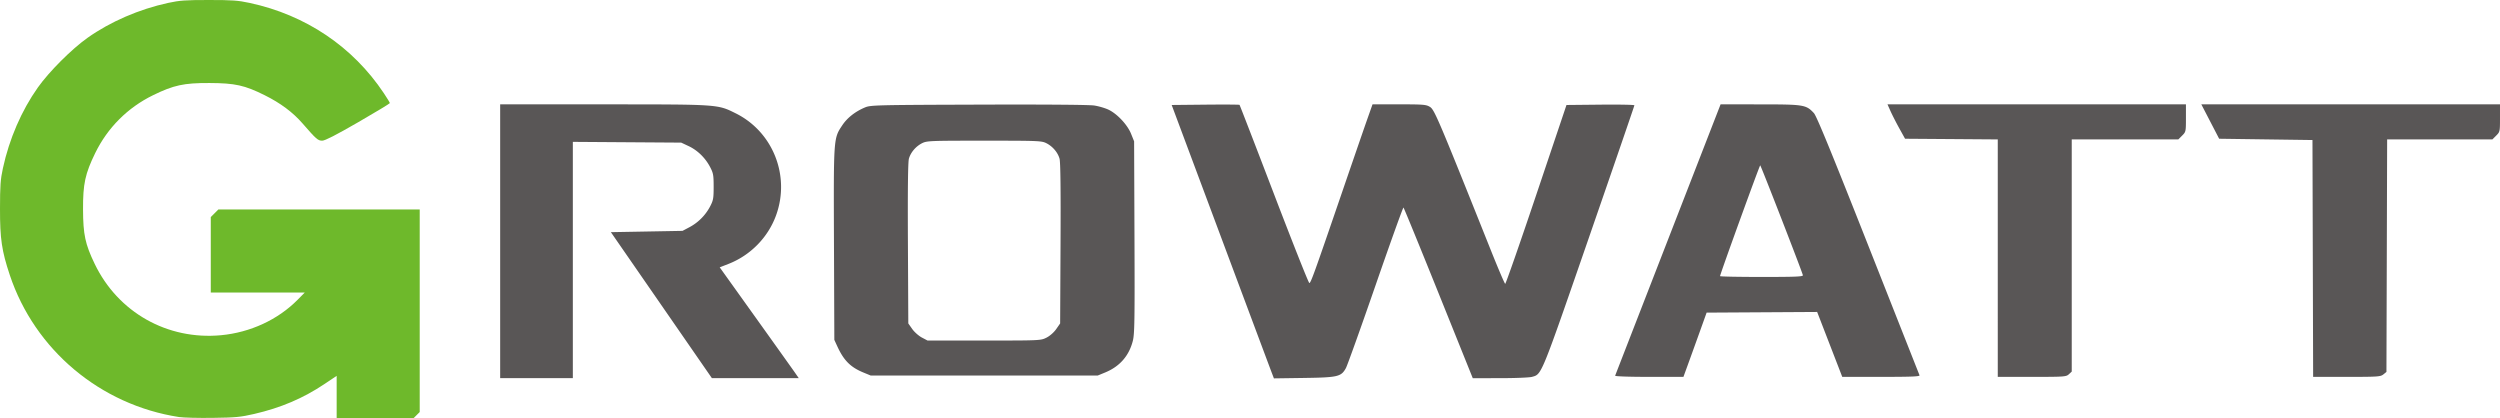
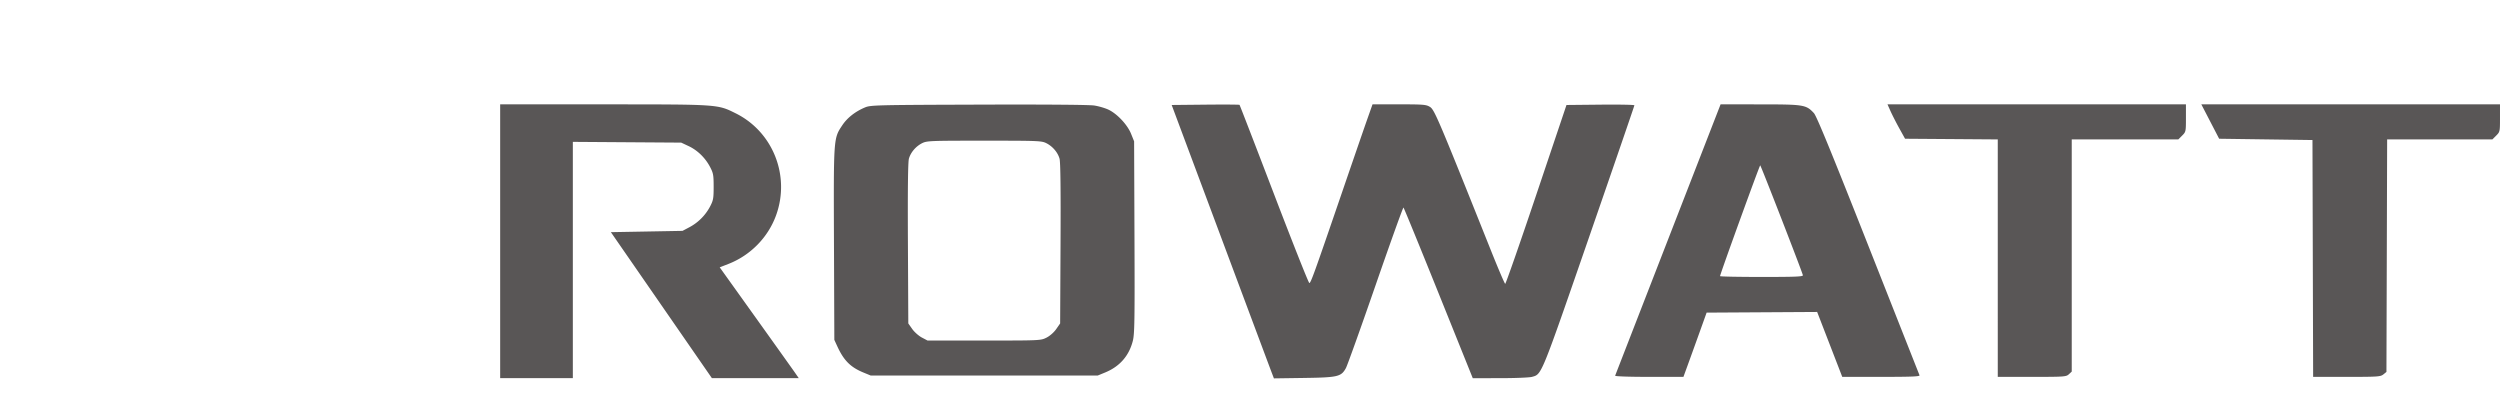
<svg xmlns="http://www.w3.org/2000/svg" width="1926.413" height="322.401">
  <path d="M528.726-363.867v-105.5l79.75.018c89.135.02 87.643-.082 101.75 6.914 28.72 14.244 42.146 48.158 31.105 78.576-6.183 17.033-19.75 30.868-36.756 37.485l-6.681 2.6 27.517 38.453c15.135 21.15 28.844 40.367 30.464 42.704l2.947 4.25H691.88l-38.923-56.25-38.922-56.25 27.595-.5 27.595-.5 5.284-2.784c6.724-3.543 12.39-9.208 15.93-15.931 2.507-4.76 2.784-6.279 2.784-15.285 0-9.005-.277-10.525-2.783-15.284-3.713-7.049-9.686-12.841-16.567-16.068l-5.648-2.648-41.75-.29-41.75-.292v182.082h-56zm594.378 100.83c-1.016-2.656-18.741-50.055-39.39-105.33l-37.542-100.5 25.927-.266c14.26-.147 26.119-.075 26.354.16.235.235 12.205 31.219 26.6 68.853 14.395 37.634 26.623 68.43 27.173 68.434 1.14.009 3.54-6.642 25.15-69.68 8.579-25.026 17.389-50.563 19.578-56.75l3.98-11.25h20.528c18.804 0 20.8.168 23.774 2.006 3.405 2.104 6.475 9.337 46.83 110.312 5.675 14.2 10.67 25.9 11.1 26 .43.1 11.233-30.869 24.005-68.819l23.223-69 26.166-.266c14.391-.147 26.165.078 26.164.5 0 .421-15.721 46.161-34.934 101.644-37.465 108.188-36.367 105.5-44.007 107.623-1.957.544-13.019.99-24.583.994l-21.026.006-26.38-65.537c-14.508-36.045-26.662-65.712-27.008-65.926-.346-.214-10.01 26.69-21.476 59.787-11.466 33.097-21.762 61.847-22.88 63.89-3.642 6.657-6.128 7.242-32.341 7.615l-23.137.33zm264.788 2.754c.184-.504 18.54-47.754 40.79-105l40.458-104.084 30.543.022c33.768.025 35.302.273 41.34 6.706 2.056 2.19 13.128 29.148 41.843 101.876 21.476 54.393 39.278 99.459 39.56 100.146.404.984-5.884 1.25-29.51 1.25h-30.022l-4.544-11.75-9.671-25.01-5.128-13.26-42.587.26-42.587.26-4.84 13.5a6725.32 6725.32 0 0 1-8.935 24.75l-4.094 11.25h-26.475c-15.61 0-26.337-.375-26.14-.916zm144.657-77.437c-.785-3.287-32.38-84.634-32.874-84.64-.51-.006-30.95 83.952-30.95 85.363 0 .347 14.434.63 32.074.63 26.458 0 32.017-.237 31.75-1.353zm150.177-13.134v-91.487l-35.717-.263-35.717-.263-4.43-8c-2.435-4.4-5.482-10.362-6.77-13.25l-2.341-5.25h229.975v10.577c0 10.357-.061 10.638-2.923 13.5l-2.924 2.923h-82.153v178.923l-2.189 2.038c-2.087 1.945-3.403 2.04-28.5 2.04h-26.311zm242.755.237-.255-91.25-35.955-.5-35.954-.5-6.87-13.25-6.87-13.25h230.149v10.577c0 10.357-.061 10.638-2.923 13.5l-2.923 2.923h-81.113l-.27 89.589-.271 89.589-2.361 1.911c-2.188 1.772-4.25 1.911-28.245 1.911h-25.884zM808.646-262.709c-9.946-4.092-15.128-9.283-20.124-20.158l-2.296-5-.281-73.854c-.313-82.278-.384-81.257 6.36-91.448 3.788-5.721 9.813-10.505 17.245-13.692 4.535-1.945 7.167-2.014 87.676-2.294 50.986-.178 85.437.09 89.32.694 3.476.541 8.426 1.996 11 3.233 6.716 3.228 14.525 11.588 17.34 18.565l2.34 5.796.28 73.855c.246 64.385.08 74.639-1.284 79.967-2.953 11.528-10.112 19.686-21.318 24.295l-5.678 2.336h-175zm141.104-26.908c2.6-1.315 5.701-4.05 7.462-6.585l3.014-4.335.301-61.665c.206-42.002-.042-62.846-.776-65.37-1.4-4.812-5.31-9.389-10.111-11.838-3.634-1.854-6.137-1.957-47.914-1.957s-44.28.103-47.914 1.957c-4.802 2.449-8.71 7.026-10.111 11.838-.735 2.524-.983 23.368-.777 65.37l.302 61.665 3 4.258c1.65 2.342 4.983 5.306 7.407 6.586l4.407 2.326h43.631c43.262 0 43.669-.019 48.08-2.25z" style="fill:#595656;fill-opacity:1" transform="translate(-143.313 549.768)" />
-   <path d="M281.226-228.424c-60.607-9.34-111.156-51.77-130.38-109.443-6.179-18.535-7.556-27.858-7.533-51 .018-17.823.354-22.537 2.219-31.164 4.907-22.703 14.346-44.525 26.964-62.336 8.616-12.162 26.067-29.613 38.23-38.23 17.595-12.464 39.854-22.102 62.25-26.951 8.76-1.897 13.303-2.22 31.25-2.22 18.043 0 22.478.318 31.5 2.26 43.184 9.298 79.477 33.725 103.376 69.578 2.543 3.814 4.624 7.235 4.624 7.601 0 .366-11.036 7.033-24.524 14.814-17.017 9.818-25.465 14.148-27.6 14.148-3.299 0-4.612-1.149-15.099-13.215-7.526-8.66-16.996-15.721-29.277-21.834-15.414-7.672-22.768-9.294-42.5-9.38-19.684-.084-27.578 1.622-43.5 9.405-19.521 9.542-34.983 25.003-44.525 44.524-7.782 15.922-9.489 23.817-9.404 43.5.083 19.38 1.655 26.715 8.988 41.95 17.98 37.36 56.033 58.832 97.385 54.951 22.545-2.115 43.88-12.004 59.022-27.358l5.465-5.543h-72.431v-58.153l2.923-2.923 2.923-2.924h155.154v156.091l-2.455 2.455-2.454 2.454h-59.091v-32.776l-9.54 6.38c-16.376 10.948-33.525 18.237-54.037 22.968-10.53 2.43-14.26 2.782-31.923 3.023-11 .15-22.7-.143-26-.652z" style="fill:#6eb92b;fill-opacity:1" transform="translate(-143.313 549.768)" />
</svg>